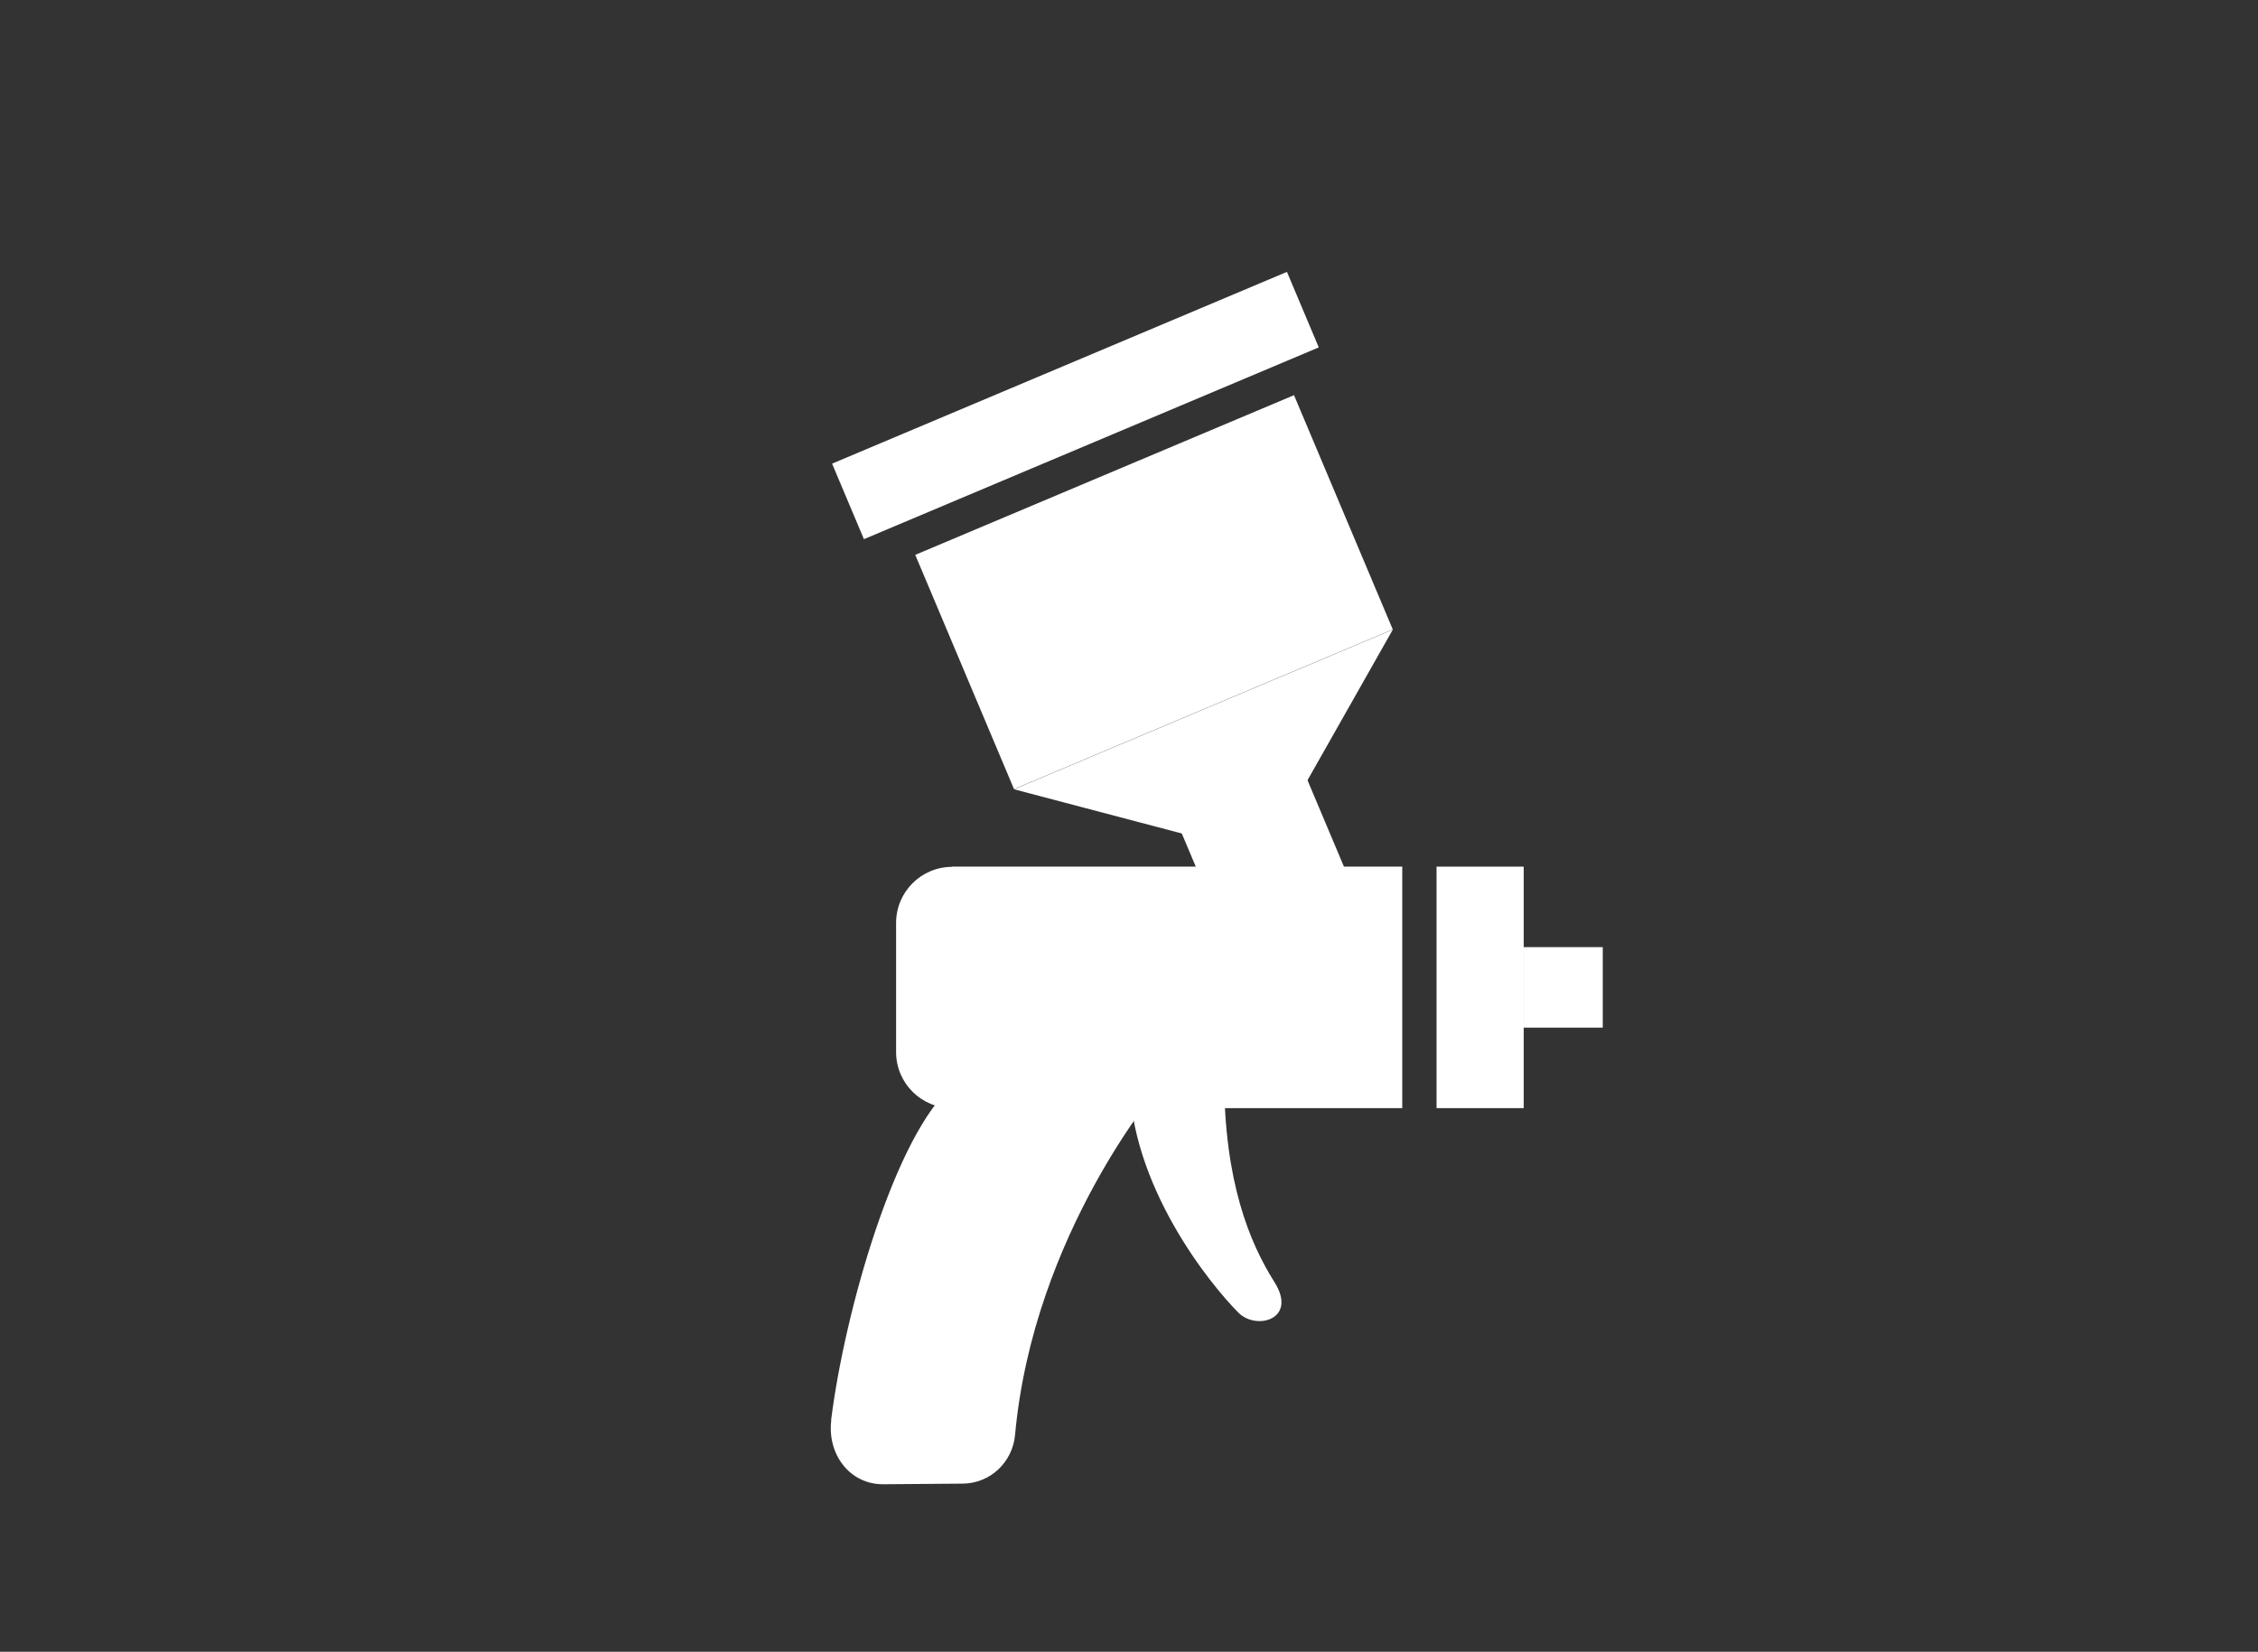
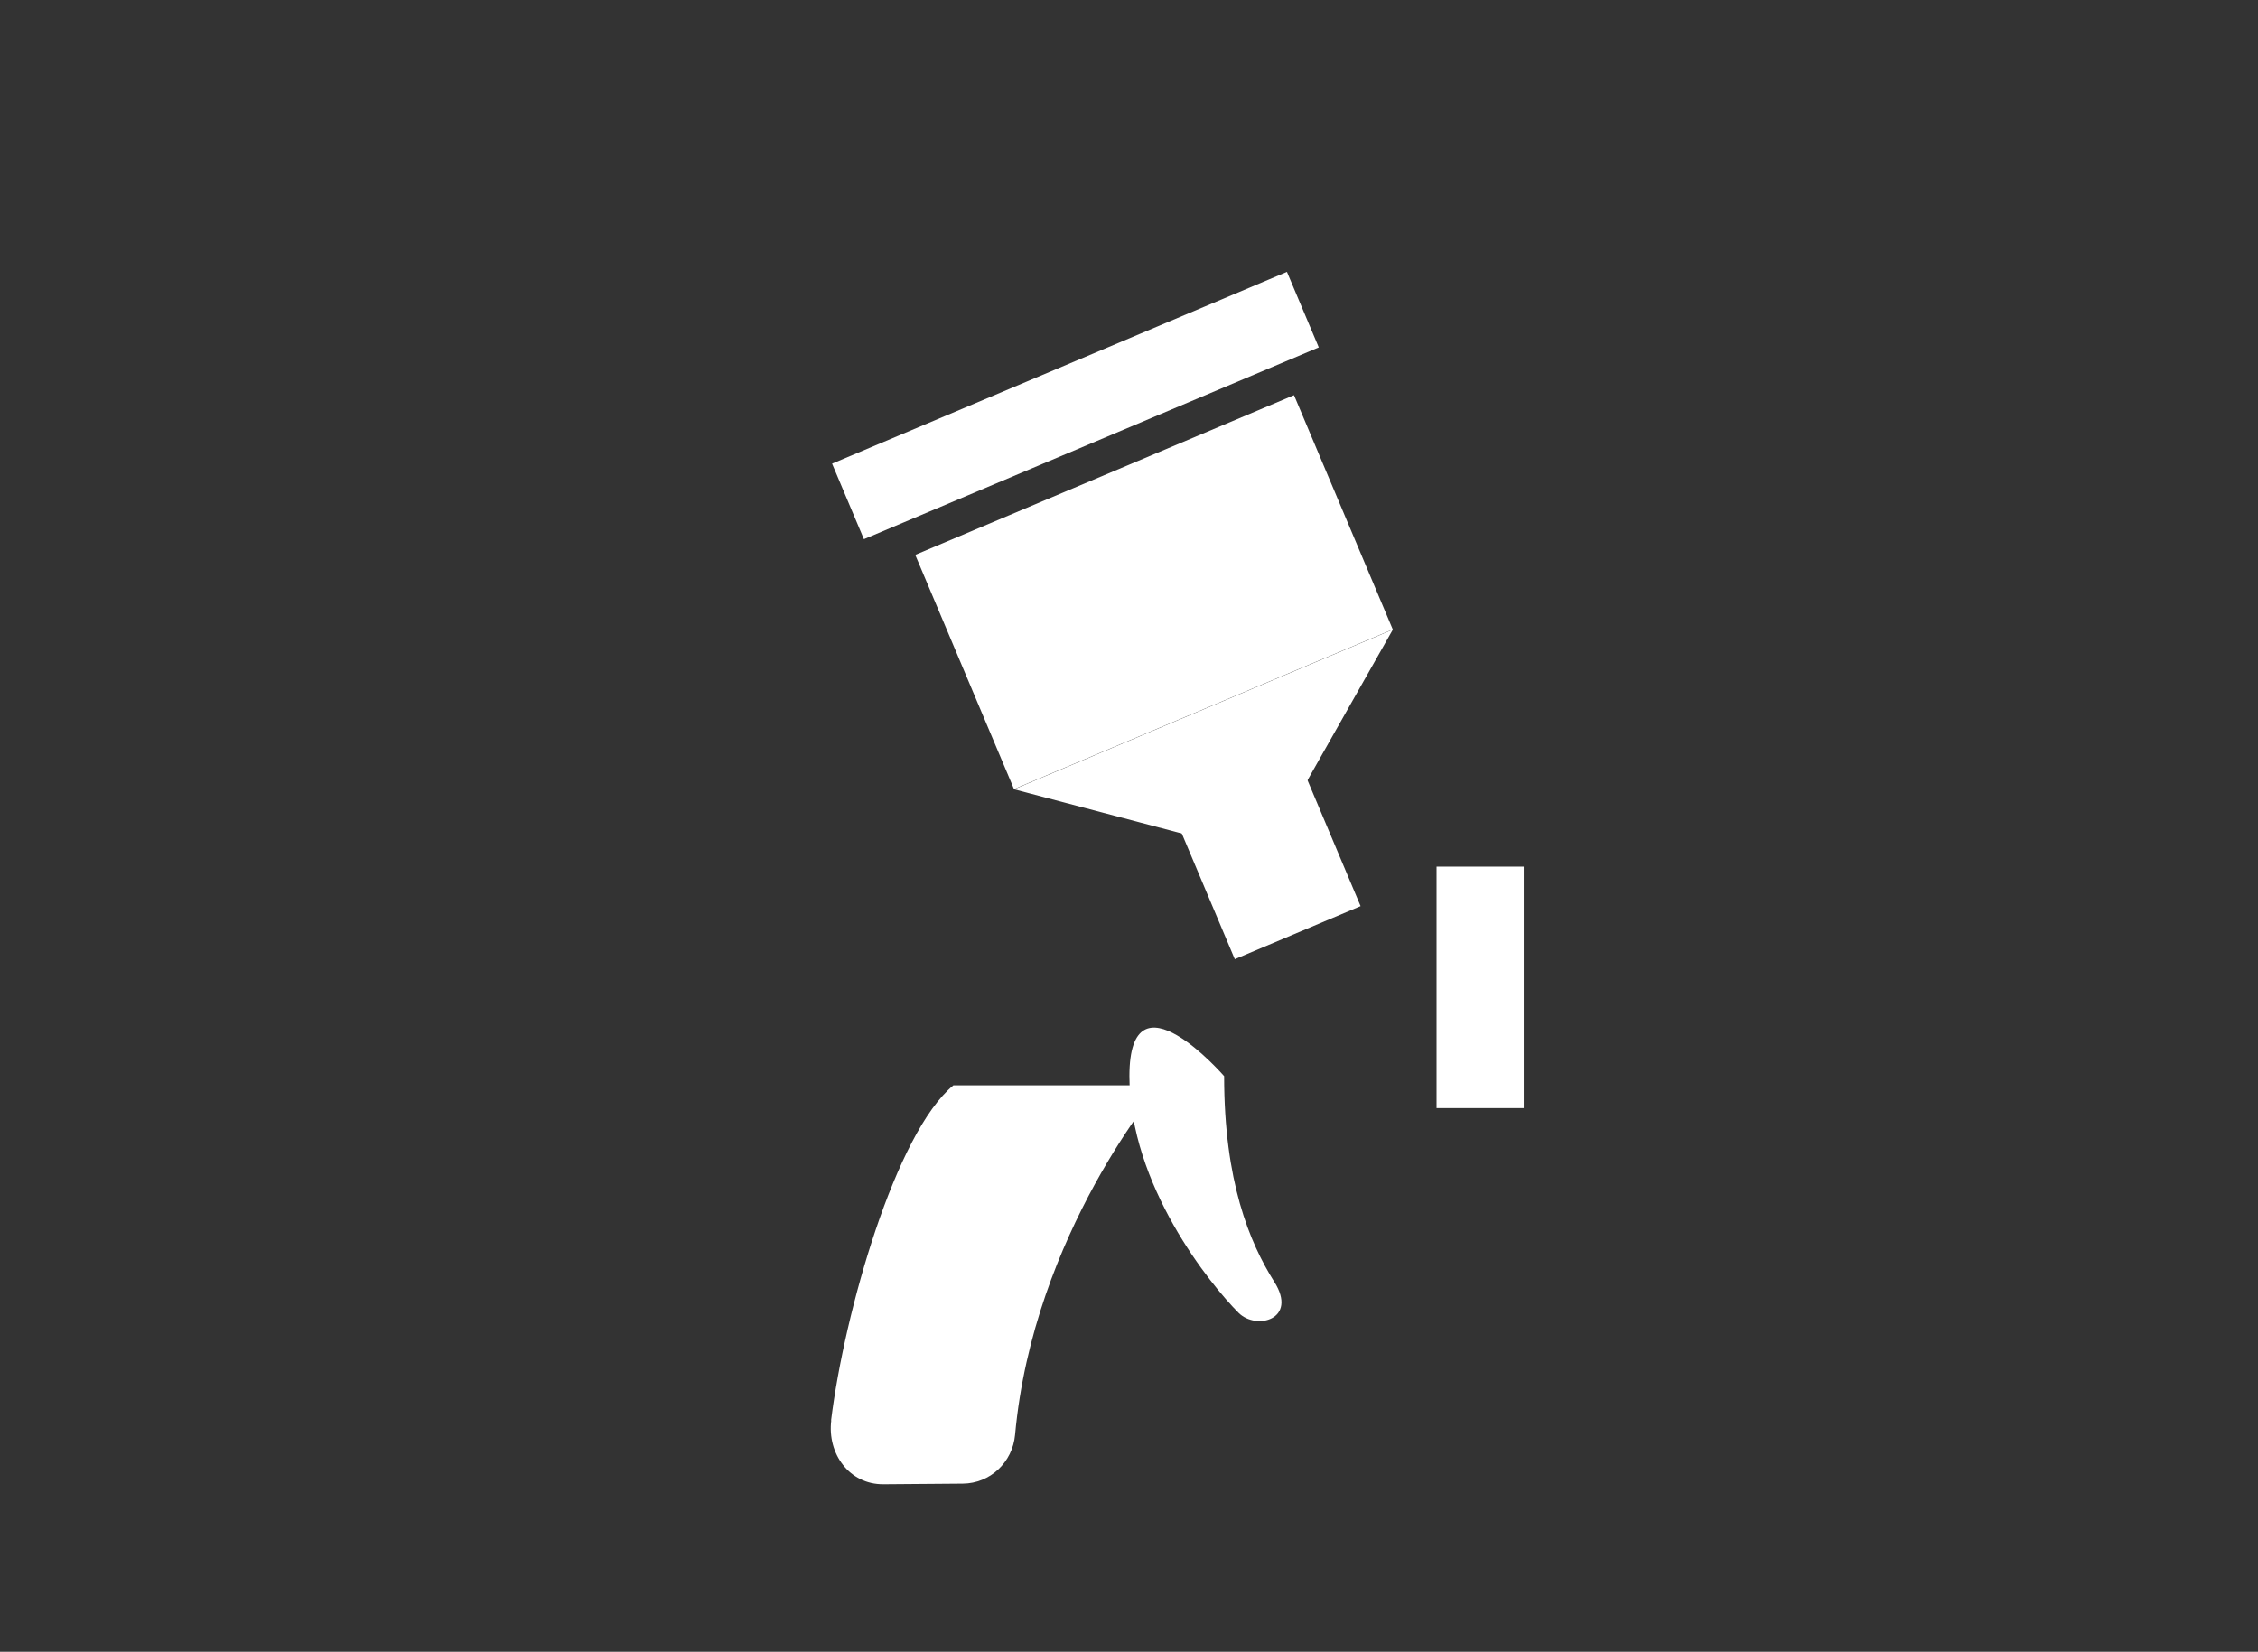
<svg xmlns="http://www.w3.org/2000/svg" id="_レイヤー_2" viewBox="0 0 108 79">
  <rect x="0" y="0" width="108" height="79" fill="#333333" stroke="none" />
  <defs>
    <style>.cls-1{fill:none;}.cls-1,.cls-2{stroke-width:0px;}.cls-2{fill:#fff;}</style>
  </defs>
  <g id="_レイヤー_1-2">
-     <path class="cls-2" d="m45.54,41.45h21.53v11.55h-21.53c-1.48,0-2.68-1.2-2.68-2.68v-6.18c0-1.48,1.2-2.68,2.68-2.68Z" />
    <rect class="cls-2" x="45.37" y="22.24" width="19.66" height="12.16" transform="translate(-6.67 23.67) rotate(-22.86)" />
    <polygon class="cls-2" points="62.44 37.49 56.7 39.91 48.5 37.75 66.62 30.11 62.44 37.49" />
    <rect class="cls-2" x="39.63" y="17.43" width="23.61" height="3.92" transform="translate(-3.49 21.51) rotate(-22.86)" />
    <rect class="cls-2" x="56.78" y="34.6" width="6.53" height="10.42" transform="translate(-10.75 26.45) rotate(-22.86)" />
    <path class="cls-2" d="m39.75,67.94c.65-5.24,3.1-13.76,5.85-16.03h9.91s-6.08,7.07-6.96,16.72c-.12,1.31-1.19,2.32-2.5,2.33l-3.8.03c-1.62.01-2.69-1.45-2.49-3.06Z" />
    <rect class="cls-2" x="68.71" y="41.45" width="4.17" height="11.55" />
-     <rect class="cls-2" x="72.88" y="45.3" width="3.78" height="3.85" />
    <path class="cls-2" d="m58.55,51.47c0,5.03,1.21,7.95,2.4,9.84,1.14,1.8-.86,2.33-1.71,1.48-1.34-1.34-5.22-6.1-5.22-11.32s4.53,0,4.53,0Z" />
    <rect class="cls-1" width="108" height="79" />
  </g>
</svg>